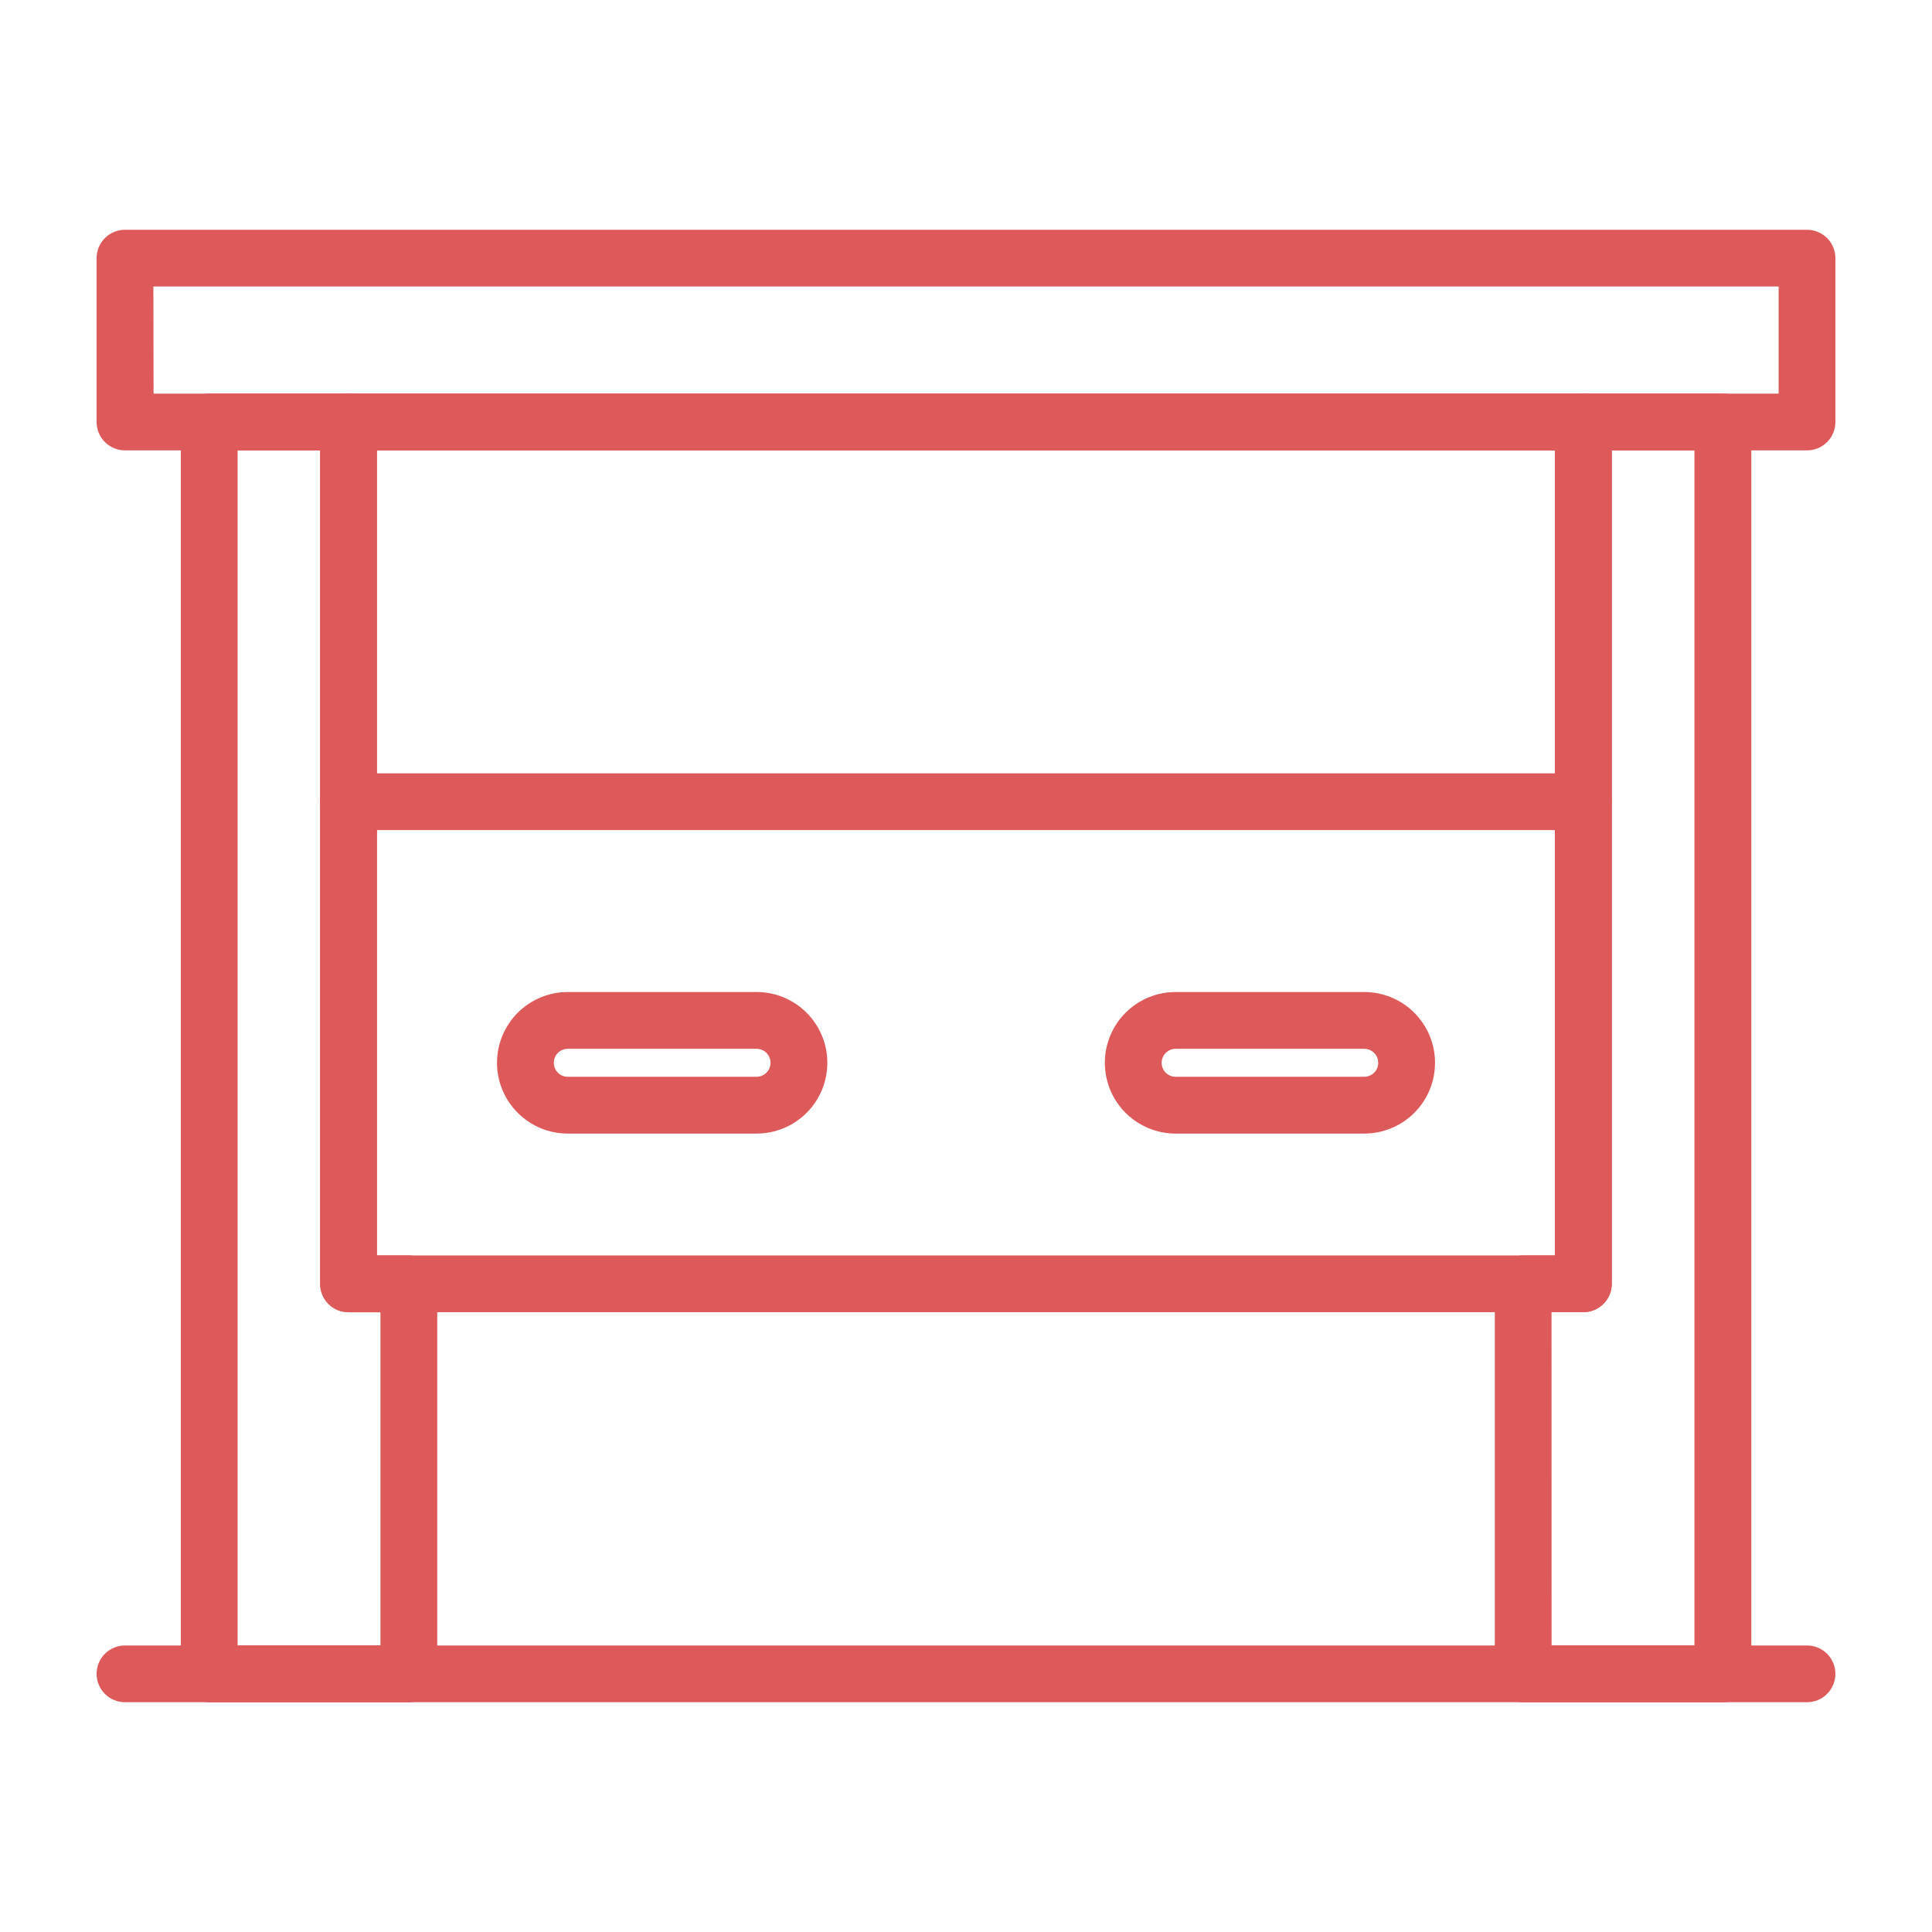
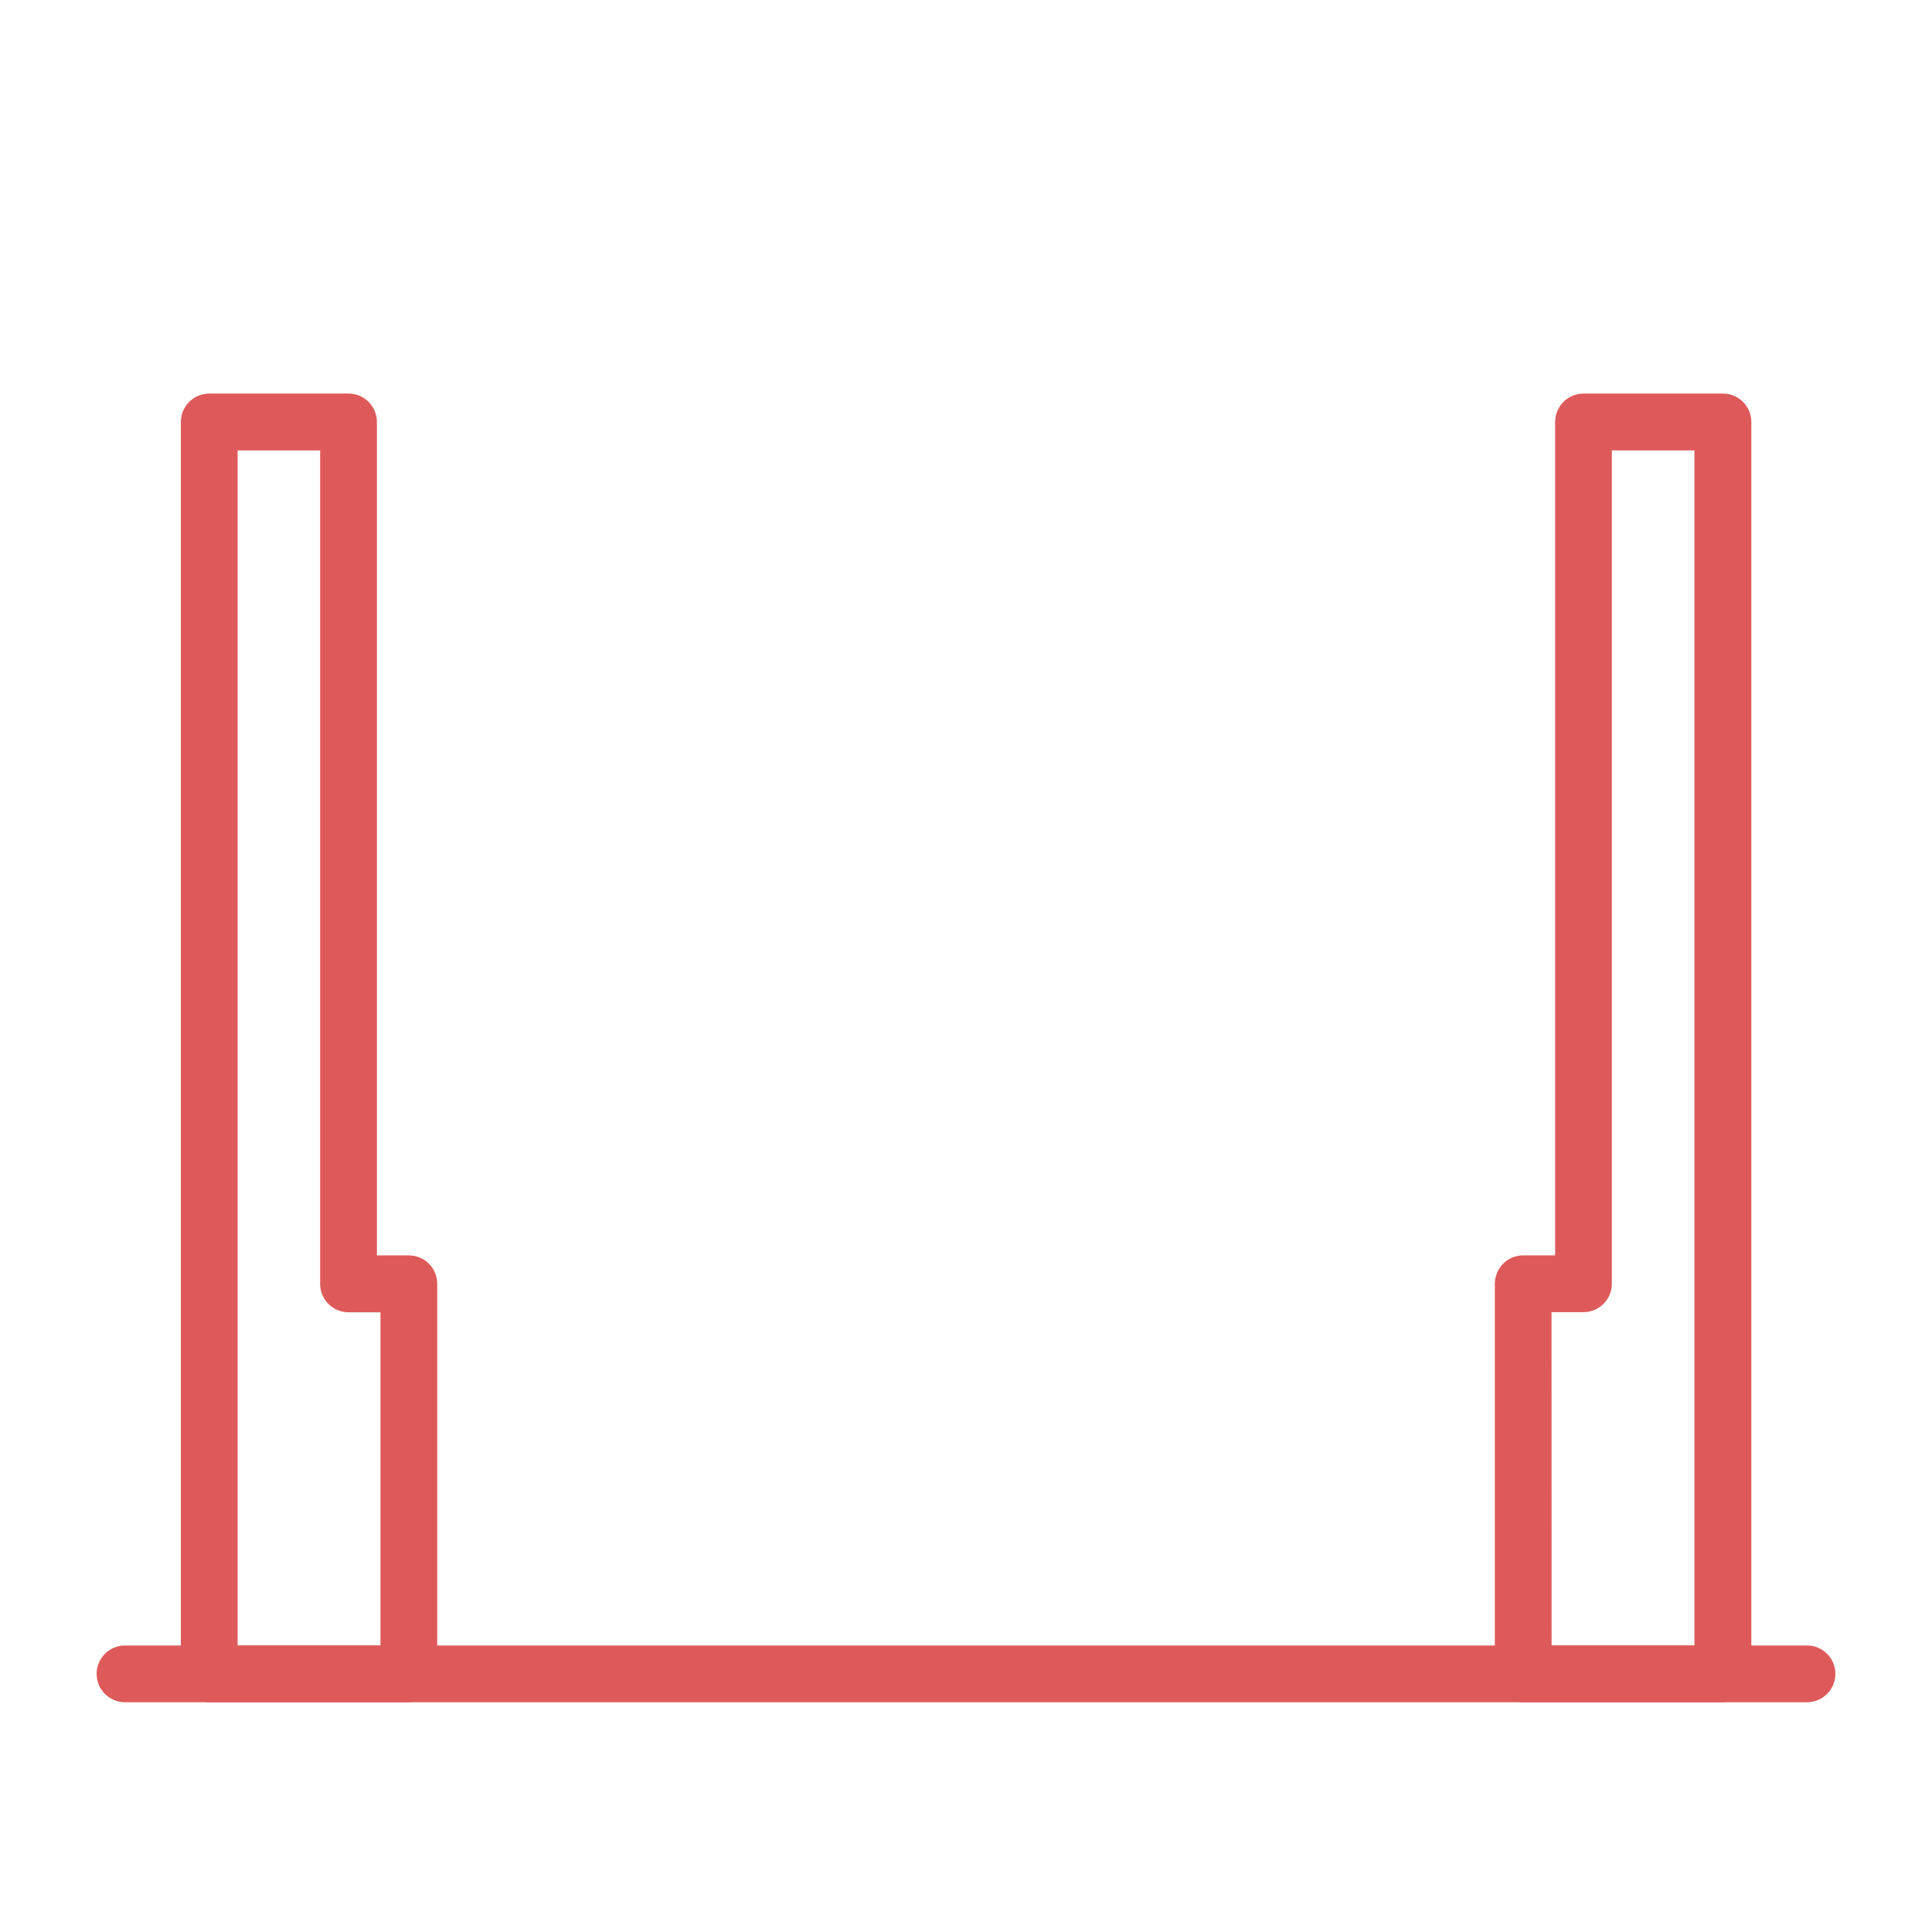
<svg xmlns="http://www.w3.org/2000/svg" width="160" height="160" viewBox="0 0 160 160" fill="none">
-   <path d="M149.649 37.299H10.351C9.727 37.299 9.129 37.051 8.689 36.61C8.248 36.169 8 35.572 8 34.948V21.379C8 20.755 8.248 20.157 8.689 19.716C9.129 19.276 9.727 19.028 10.351 19.028H149.649C150.273 19.028 150.871 19.276 151.311 19.716C151.752 20.157 152 20.755 152 21.379V34.945C152 35.254 151.94 35.56 151.822 35.846C151.704 36.131 151.531 36.391 151.313 36.609C151.094 36.828 150.835 37.001 150.55 37.12C150.264 37.238 149.958 37.299 149.649 37.299ZM12.719 32.597H147.299V23.729H12.701L12.719 32.597Z" fill="#DE5A5A" />
  <path d="M149.649 140.972H10.351C9.727 140.972 9.129 140.724 8.689 140.283C8.248 139.843 8 139.245 8 138.621C8 137.998 8.248 137.4 8.689 136.959C9.129 136.518 9.727 136.271 10.351 136.271H149.649C150.273 136.271 150.871 136.518 151.311 136.959C151.752 137.4 152 137.998 152 138.621C152 139.245 151.752 139.843 151.311 140.283C150.871 140.724 150.273 140.972 149.649 140.972Z" fill="#DE5A5A" />
  <path d="M142.677 140.972H126.146C125.522 140.972 124.924 140.724 124.483 140.283C124.043 139.842 123.795 139.245 123.795 138.621V106.316C123.795 105.693 124.043 105.095 124.483 104.654C124.924 104.213 125.522 103.965 126.146 103.965H128.79V34.945C128.79 34.322 129.038 33.724 129.479 33.283C129.92 32.842 130.518 32.594 131.141 32.594H142.686C143.309 32.594 143.907 32.842 144.348 33.283C144.789 33.724 145.037 34.322 145.037 34.945V138.621C145.037 138.931 144.976 139.237 144.857 139.523C144.738 139.809 144.564 140.068 144.345 140.286C144.126 140.505 143.866 140.678 143.579 140.795C143.293 140.913 142.987 140.973 142.677 140.972ZM128.496 136.27H140.326V37.299H133.486V106.316C133.486 106.94 133.238 107.538 132.797 107.978C132.356 108.419 131.759 108.667 131.135 108.667H128.491L128.496 136.27Z" fill="#DE5A5A" />
  <path d="M33.859 140.972H17.327C16.704 140.972 16.106 140.724 15.665 140.283C15.224 139.842 14.977 139.245 14.977 138.621V34.945C14.977 34.322 15.224 33.724 15.665 33.283C16.106 32.842 16.704 32.594 17.327 32.594H28.863C29.487 32.594 30.085 32.842 30.526 33.283C30.967 33.724 31.214 34.322 31.214 34.945V103.965H33.859C34.482 103.965 35.08 104.213 35.521 104.654C35.962 105.095 36.21 105.693 36.21 106.316V138.621C36.21 139.245 35.962 139.842 35.521 140.283C35.08 140.724 34.482 140.972 33.859 140.972ZM19.678 136.27H31.508V108.679H28.863C28.24 108.679 27.642 108.431 27.201 107.99C26.76 107.549 26.513 106.951 26.513 106.328V37.299H19.678V136.27Z" fill="#DE5A5A" />
-   <path d="M131.119 108.67H28.863C28.239 108.67 27.641 108.422 27.2 107.981C26.759 107.54 26.512 106.943 26.512 106.319V34.945C26.512 34.322 26.759 33.724 27.2 33.283C27.641 32.842 28.239 32.594 28.863 32.594H131.119C131.743 32.594 132.341 32.842 132.782 33.283C133.222 33.724 133.47 34.322 133.47 34.945V106.316C133.47 106.625 133.41 106.931 133.292 107.217C133.174 107.502 133.001 107.762 132.783 107.98C132.564 108.199 132.305 108.372 132.02 108.491C131.734 108.609 131.428 108.67 131.119 108.67ZM31.213 103.968H128.769V37.299H31.213V103.968Z" fill="#DE5A5A" />
-   <path d="M62.655 93.878H47.022C45.468 93.878 43.977 93.26 42.877 92.161C41.778 91.062 41.16 89.571 41.16 88.016C41.16 86.461 41.778 84.97 42.877 83.871C43.977 82.771 45.468 82.154 47.022 82.154H62.655C64.209 82.154 65.701 82.771 66.8 83.871C67.899 84.97 68.517 86.461 68.517 88.016C68.517 89.571 67.899 91.062 66.8 92.161C65.701 93.26 64.209 93.878 62.655 93.878ZM47.022 86.858C46.715 86.858 46.421 86.98 46.204 87.197C45.986 87.414 45.865 87.709 45.865 88.016C45.865 88.323 45.986 88.618 46.204 88.835C46.421 89.052 46.715 89.174 47.022 89.174H62.655C62.962 89.174 63.256 89.052 63.473 88.835C63.69 88.618 63.812 88.323 63.812 88.016C63.812 87.709 63.69 87.414 63.473 87.197C63.256 86.98 62.962 86.858 62.655 86.858H47.022Z" fill="#DE5A5A" />
-   <path d="M112.981 93.878H97.36C95.805 93.878 94.314 93.26 93.215 92.161C92.116 91.062 91.498 89.571 91.498 88.016C91.498 86.461 92.116 84.97 93.215 83.871C94.314 82.771 95.805 82.154 97.36 82.154H112.981C114.536 82.154 116.027 82.771 117.126 83.871C118.225 84.97 118.843 86.461 118.843 88.016C118.843 89.571 118.225 91.062 117.126 92.161C116.027 93.26 114.536 93.878 112.981 93.878ZM97.36 86.858C97.053 86.858 96.759 86.98 96.541 87.197C96.324 87.414 96.203 87.709 96.203 88.016C96.203 88.323 96.324 88.618 96.541 88.835C96.759 89.052 97.053 89.174 97.36 89.174H112.981C113.288 89.174 113.582 89.052 113.799 88.835C114.017 88.618 114.139 88.323 114.139 88.016C114.139 87.709 114.017 87.414 113.799 87.197C113.582 86.98 113.288 86.858 112.981 86.858H97.36Z" fill="#DE5A5A" />
-   <path d="M131.119 68.746H28.863C28.239 68.746 27.641 68.498 27.2 68.057C26.759 67.617 26.512 67.019 26.512 66.395C26.512 65.772 26.759 65.174 27.2 64.733C27.641 64.292 28.239 64.044 28.863 64.044H131.119C131.743 64.044 132.341 64.292 132.782 64.733C133.222 65.174 133.47 65.772 133.47 66.395C133.47 67.019 133.222 67.617 132.782 68.057C132.341 68.498 131.743 68.746 131.119 68.746Z" fill="#DE5A5A" />
</svg>